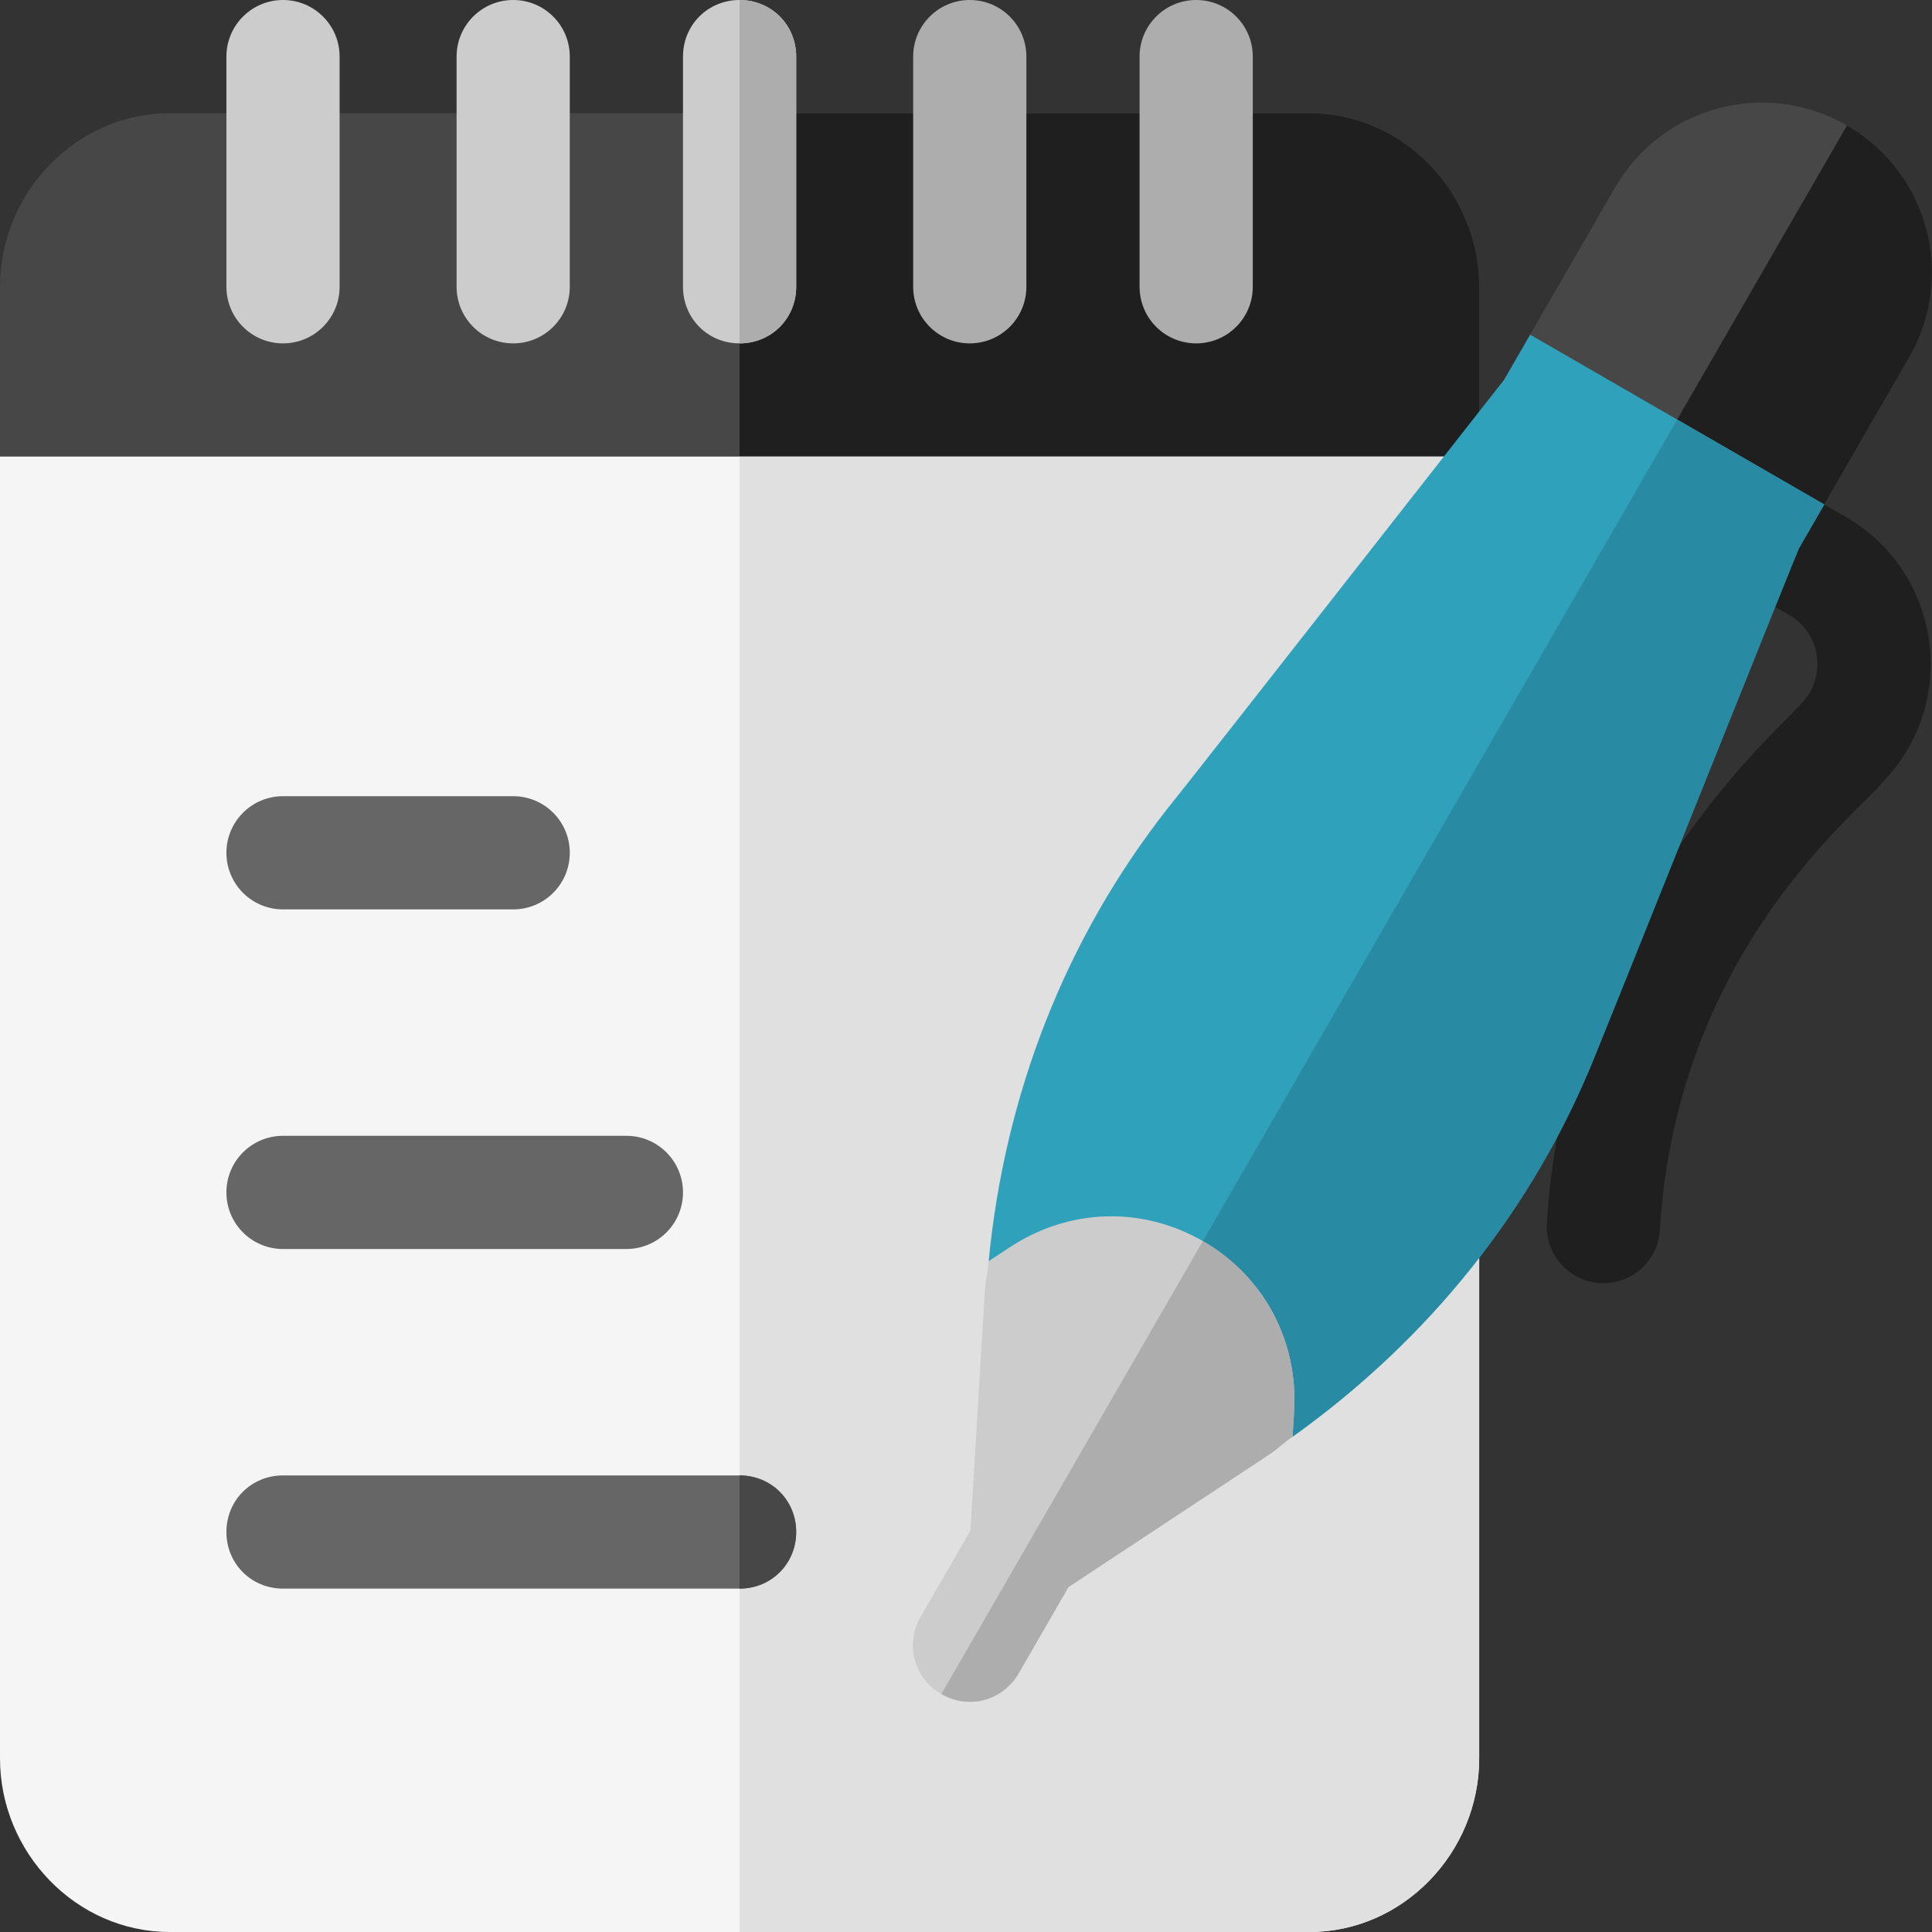
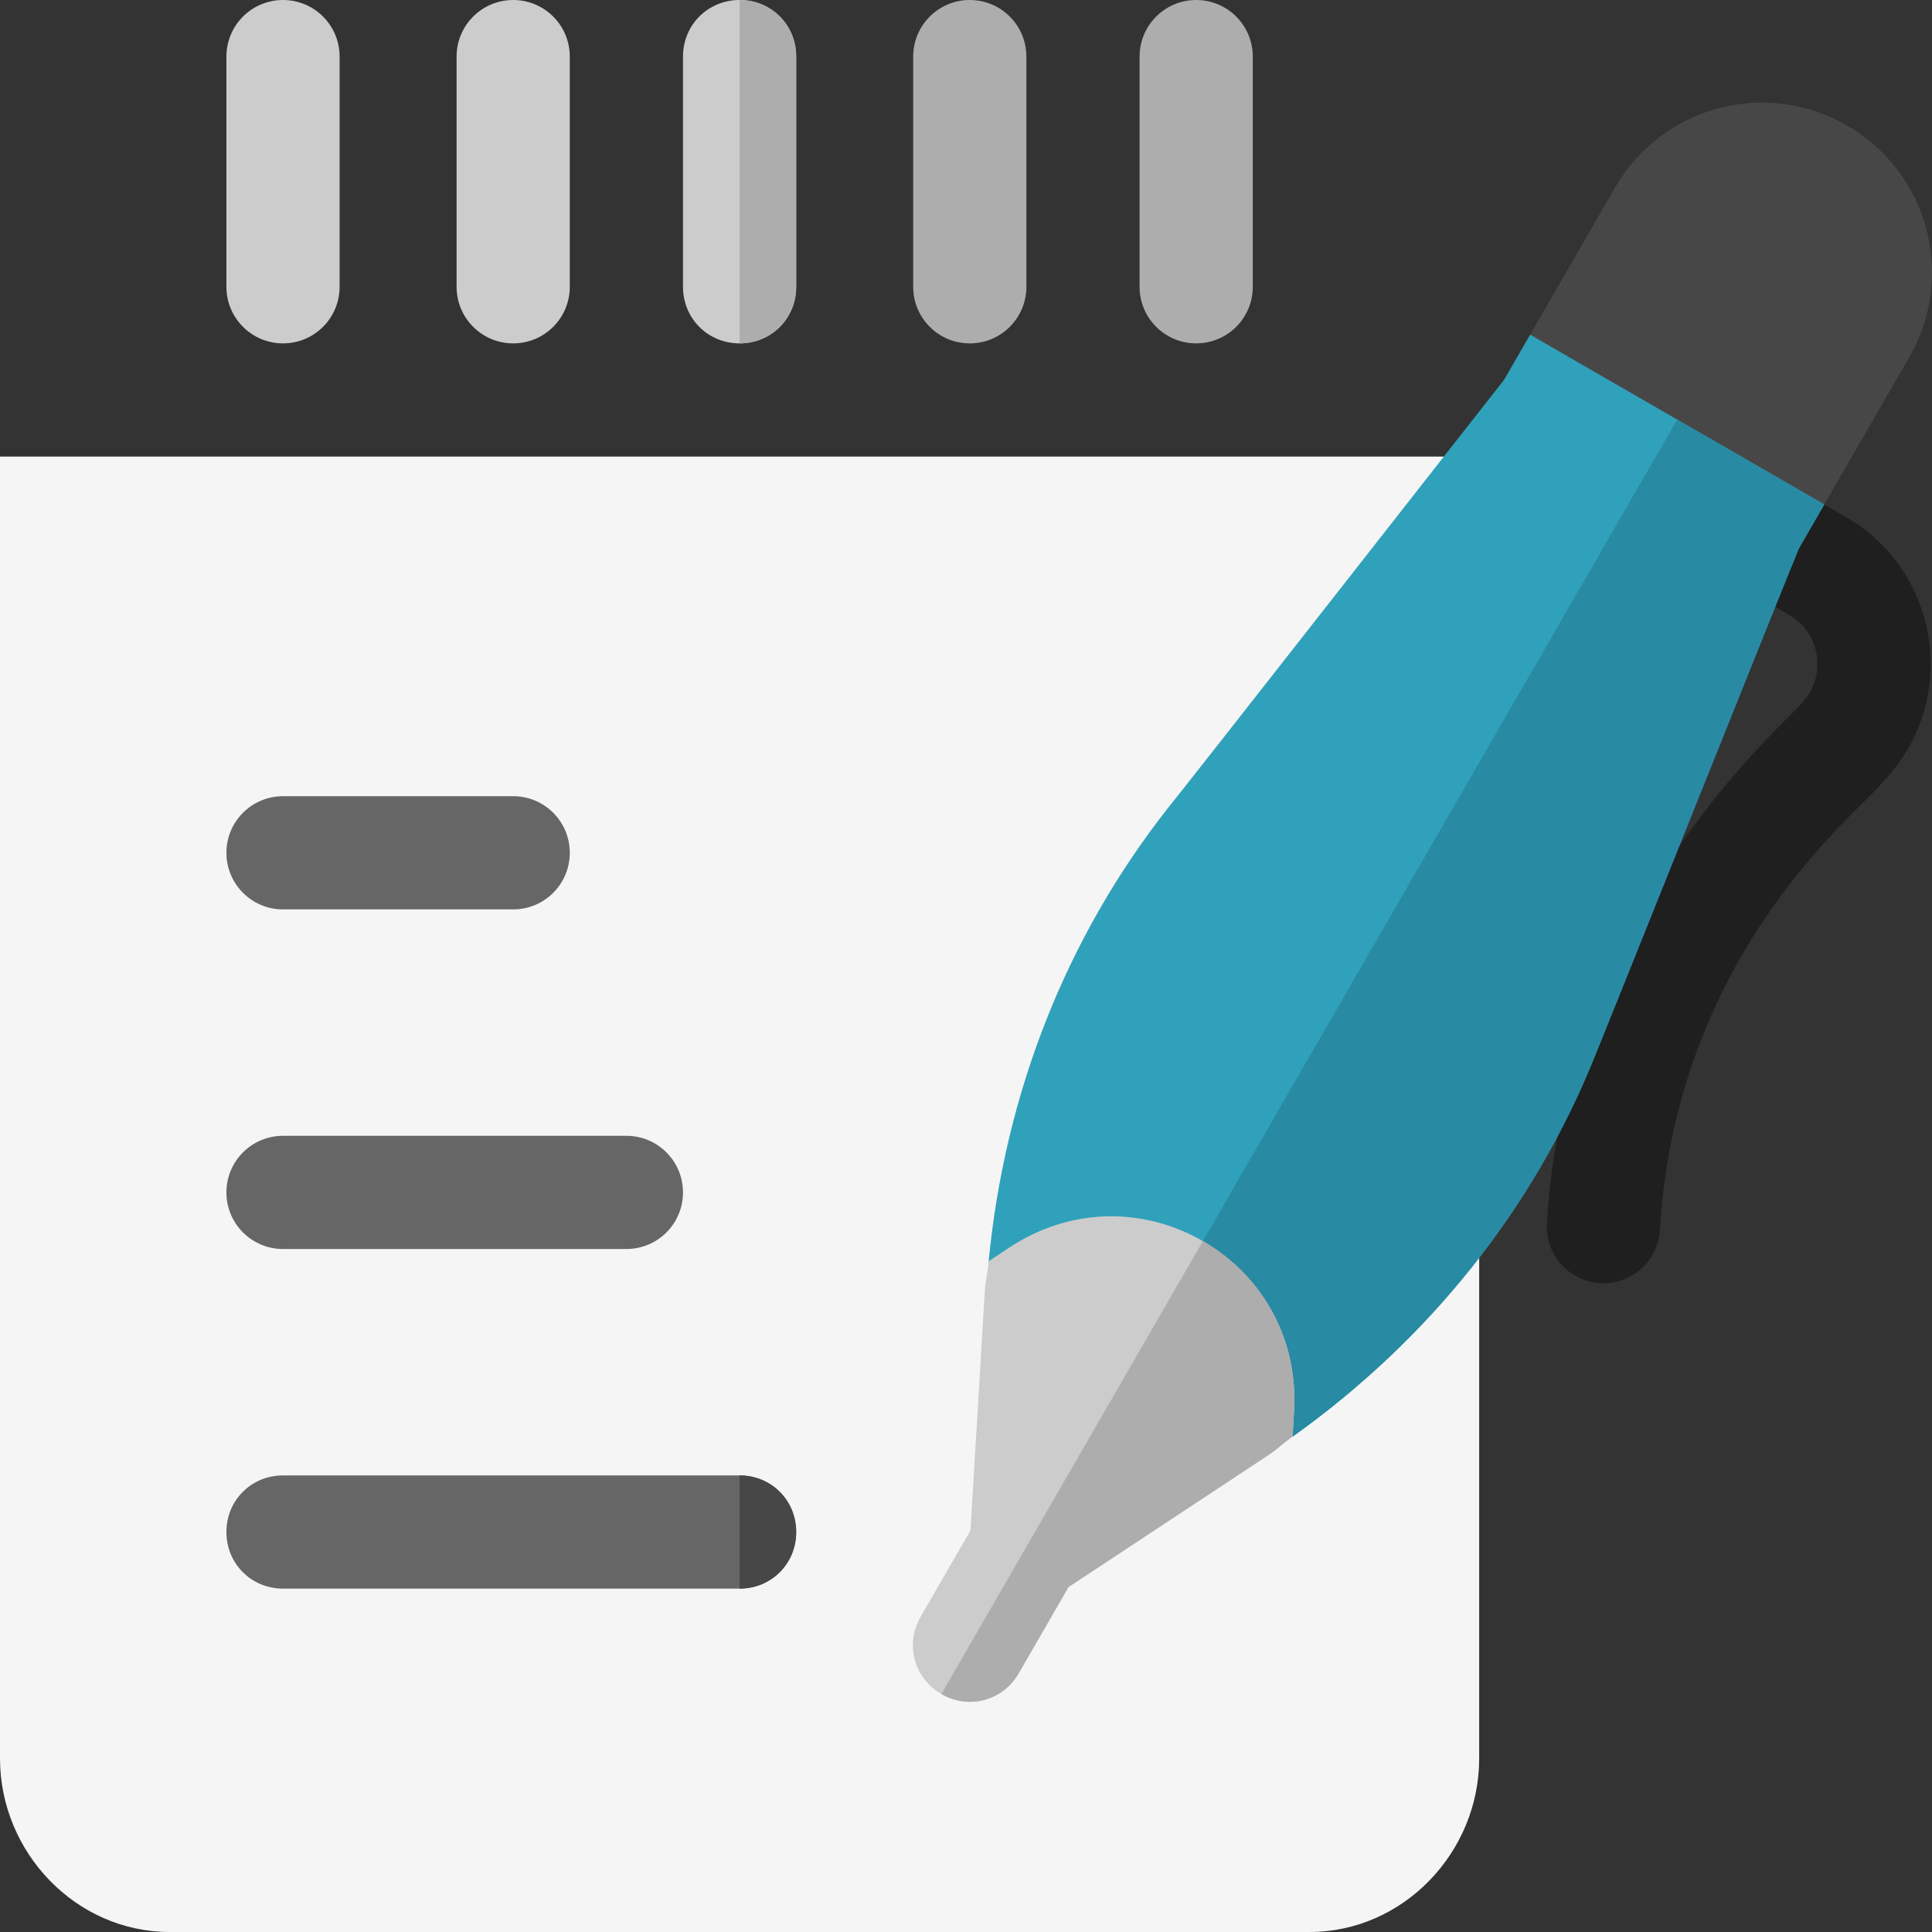
<svg xmlns="http://www.w3.org/2000/svg" version="1.1" width="512" height="512" x="0" y="0" viewBox="0 0 512 512" style="enable-background:new 0 0 512 512" xml:space="preserve" class="">
  <rect x="0" y="0" width="512" height="512" fill="#333333" stroke="none" />
  <g>
    <g>
-       <path style="" d="M392,76v45l-30,30H30L0,121V76c0-24.901,20.099-46,45-46h302C371.901,30,392,51.099,392,76z" fill="#474747" data-original="#4d5a68" class="" />
-       <path style="" d="M392,76v45l-30,30H196V30h151C371.901,30,392,51.099,392,76z" fill="#1f1f1f" data-original="#304653" class="" />
      <path style="" d="M392,121v345c0,24.899-20.099,46-45,46H45c-24.901,0-45-21.101-45-46V121H392z" fill="#f5f5f5" data-original="#ffca42" class="" />
-       <path style="" d="M392,121v345c0,24.899-20.099,46-45,46H196V121H392z" fill="#e0e0e0" data-original="#ffaf3e" class="" />
      <path style="" d="M75,91c-8.291,0-15-6.709-15-15V15c0-8.291,6.709-15,15-15s15,6.709,15,15v61   C90,84.291,83.291,91,75,91z" fill="#cccccc" data-original="#cad4e4" class="" />
      <path style="" d="M136,91c-8.291,0-15-6.709-15-15V15c0-8.291,6.709-15,15-15s15,6.709,15,15v61   C151,84.291,144.291,91,136,91z" fill="#cccccc" data-original="#cad4e4" class="" />
      <path style="" d="M211,15v61c0,8.399-6.599,15-15,15s-15-6.601-15-15V15c0-8.401,6.599-15,15-15S211,6.599,211,15z" fill="#cccccc" data-original="#cad4e4" class="" />
      <path style="" d="M257,91c-8.291,0-15-6.709-15-15V15c0-8.291,6.709-15,15-15s15,6.709,15,15v61   C272,84.291,265.291,91,257,91z" fill="#adadad" data-original="#adb5cc" class="" />
      <path style="" d="M317,91c-8.291,0-15-6.709-15-15V15c0-8.291,6.709-15,15-15s15,6.709,15,15v61   C332,84.291,325.291,91,317,91z" fill="#adadad" data-original="#adb5cc" class="" />
      <path style="" d="M211,406c0,8.399-6.599,15-15,15H75c-8.401,0-15-6.601-15-15c0-8.401,6.599-15,15-15h121   C204.401,391,211,397.599,211,406z" fill="#666666" data-original="#dd864d" class="" />
      <path style="" d="M166,331H75c-8.291,0-15-6.709-15-15s6.709-15,15-15h91c8.291,0,15,6.709,15,15S174.291,331,166,331   z" fill="#666666" data-original="#dd864d" class="" />
      <path style="" d="M136,241H75c-8.291,0-15-6.709-15-15s6.709-15,15-15h61c8.291,0,15,6.709,15,15S144.291,241,136,241   z" fill="#666666" data-original="#dd864d" class="" />
      <g>
        <g>
          <path style="" d="M409.935,324.164c5.067-84.618,64.045-132.937,67.493-137.79     c6.776-6.997,5.152-18.541-3.293-23.417l-18.686-10.789c-7.18-4.146-9.636-13.31-5.49-20.49c4.146-7.18,13.31-9.636,20.49-5.49     l18.686,10.789c25.341,14.63,30.214,49.185,9.847,70.248c-4.853,6.77-54.64,44.06-59.098,118.737     c-0.497,8.272-7.602,14.572-15.874,14.076C415.668,339.514,409.452,332.377,409.935,324.164z" fill="#1f1f1f" data-original="#304653" class="" />
        </g>
        <path style="" d="M505.944,94.719l-22.5,38.971l-38.902,12.181l-30.139-17.401l-8.902-39.781l22.5-38.971    c12.45-21.564,39.907-28.921,61.471-16.471S518.394,73.155,505.944,94.719z" fill="#474747" data-original="#4d5a68" class="" />
-         <path style="" d="M444.542,145.871l-15.069-8.7l60-103.923c21.564,12.45,28.921,39.907,16.471,61.471l-22.5,38.971    L444.542,145.871z" fill="#1f1f1f" data-original="#304653" class="" />
        <path style="" d="M342.543,380.737l-80.54-46.5c4.252-43.963,20.175-85.346,47.532-120.128    c4.639-5.635,85.286-108.723,89.067-113.469l6.899-11.95l77.942,45l-6.75,11.692c-0.45,0.779-52.003,129.671-53.883,134.127    C406.367,320.592,378.49,355.074,342.543,380.737z" fill="#30a1ba" data-original="#e9336d" class="" />
        <path style="" d="M342.543,380.737l-40.27-23.25l142.2-246.297l38.971,22.5l-6.75,11.692    c-0.45,0.779-52.003,129.671-53.883,134.127C406.367,320.592,378.49,355.074,342.543,380.737z" fill="#298aa3" data-original="#b12e65" class="" />
        <path style="" d="M318.773,328.909c-16.108-9.3-35.496-8.717-51.172,1.632l-5.598,3.697    c-0.162,2.678-0.842,5.058-1.002,7.735l-3.818,63.615l-13.2,22.863c-4.199,7.274-1.785,16.29,5.49,20.49s16.291,1.783,20.49-5.49    l13.2-22.863l53.182-35.114c2.238-1.478,3.958-3.256,6.197-4.735l0.403-6.696C344.07,355.292,334.881,338.209,318.773,328.909z" fill="#cccccc" data-original="#cad4e4" class="" />
        <path style="" d="M318.773,328.909l-39.3,68.069l0,0l-30,51.962c7.275,4.2,16.291,1.783,20.49-5.49l13.2-22.863    l53.182-35.114c2.238-1.478,3.958-3.256,6.197-4.735l0.403-6.696C344.07,355.292,334.881,338.209,318.773,328.909z" fill="#adadad" data-original="#adb5cc" class="" />
      </g>
      <path style="" d="M196,91V0c8.401,0,15,6.599,15,15v61C211,84.399,204.401,91,196,91z" fill="#adadad" data-original="#adb5cc" class="" />
      <path style="" d="M211,406c0,8.399-6.599,15-15,15v-30C204.401,391,211,397.599,211,406z" fill="#474747" data-original="#d36836" class="" />
    </g>
  </g>
</svg>